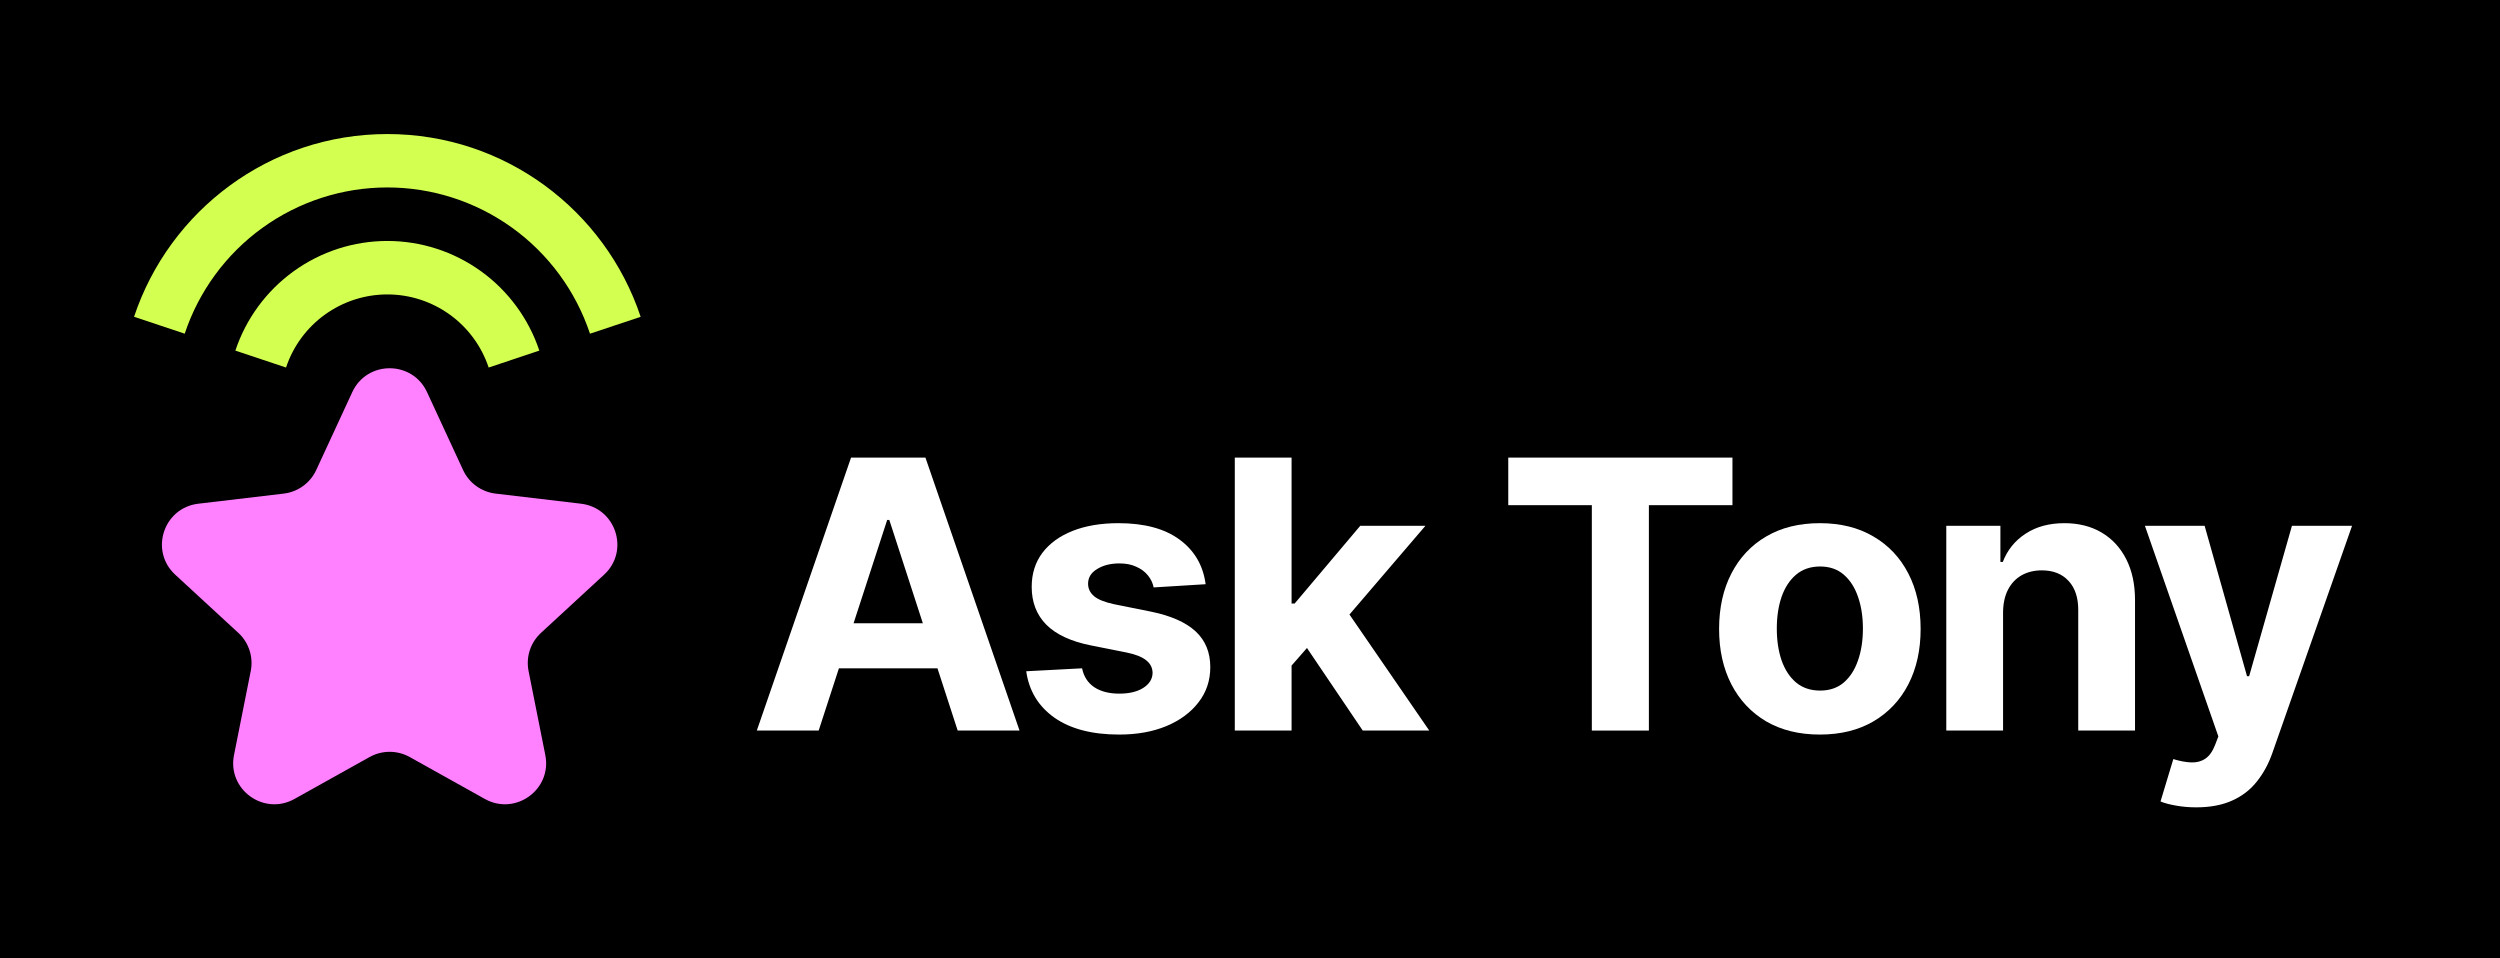
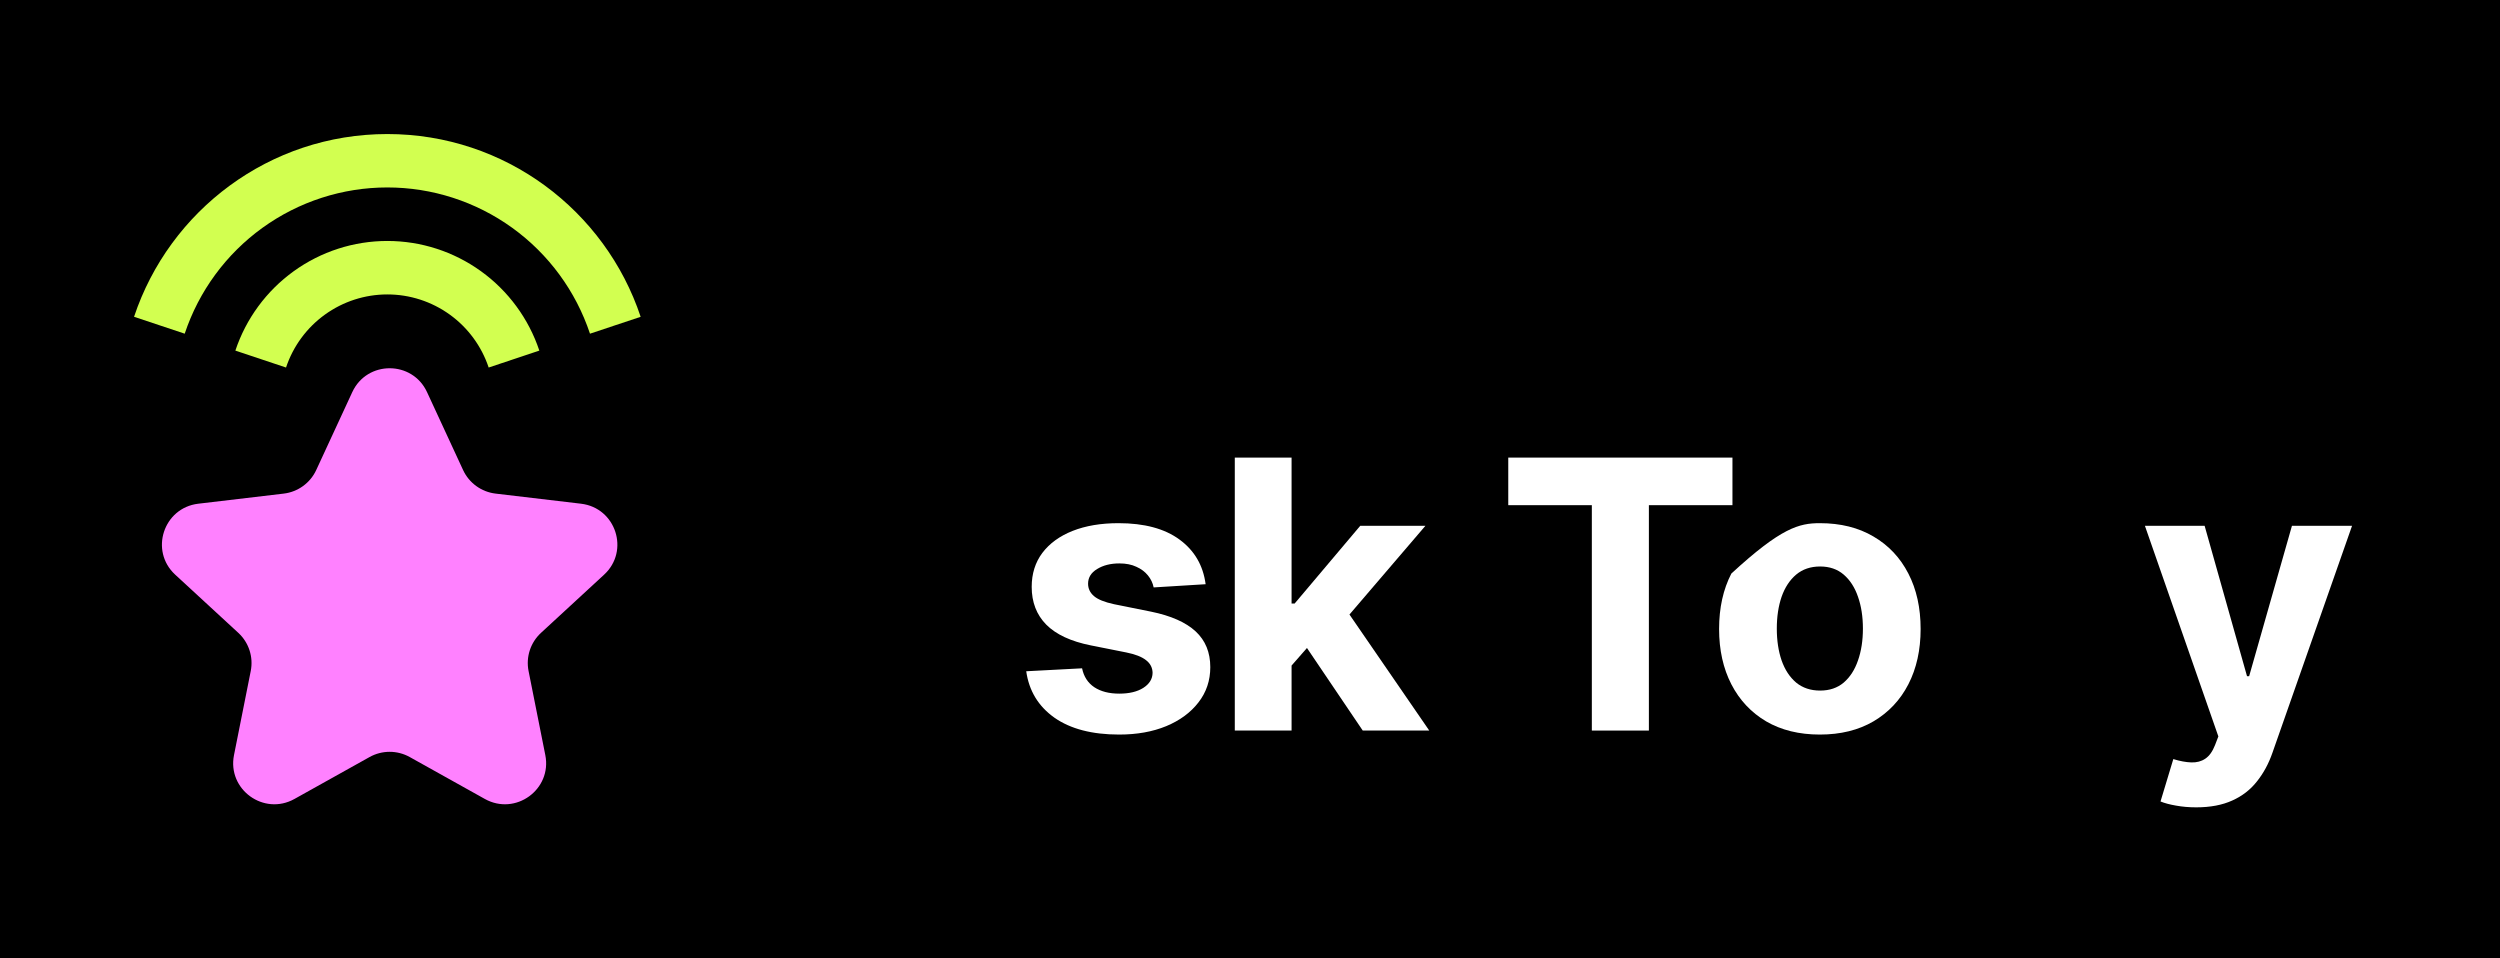
<svg xmlns="http://www.w3.org/2000/svg" width="373" height="143" viewBox="0 0 373 143" fill="none">
  <rect width="373" height="143" fill="black" />
  <path d="M57.792 20C40.206 20 25.277 31.421 20 47.266H20.004L27.558 49.786C29.674 43.432 33.733 37.906 39.159 33.99C44.585 30.074 51.104 27.967 57.792 27.967C64.481 27.967 70.999 30.074 76.426 33.99C81.852 37.906 85.91 43.432 88.026 49.786L95.585 47.266C90.312 31.421 75.378 20 57.792 20Z" fill="#D2FF50" />
  <path d="M43.819 40.468C39.75 43.403 36.705 47.546 35.117 52.31L42.675 54.835C43.734 51.659 45.764 48.897 48.477 46.94C51.19 44.982 54.449 43.929 57.792 43.929C61.136 43.929 64.395 44.982 67.108 46.94C69.821 48.897 71.85 51.659 72.909 54.835L80.468 52.31C78.879 47.546 75.835 43.403 71.765 40.468C67.696 37.532 62.808 35.952 57.792 35.952C52.777 35.952 47.889 37.532 43.819 40.468Z" fill="#D2FF50" />
  <path d="M61.135 112.952C59.272 111.912 57.001 111.912 55.138 112.952L43.935 119.204C39.361 121.757 33.89 117.79 34.912 112.661L37.411 100.117C37.828 98.025 37.125 95.868 35.556 94.421L26.14 85.74C22.29 82.19 24.38 75.769 29.586 75.153L42.328 73.646C44.448 73.395 46.286 72.064 47.181 70.129L52.56 58.504C54.756 53.757 61.517 53.757 63.713 58.504L69.092 70.129C69.987 72.064 71.825 73.395 73.946 73.646L86.687 75.153C91.894 75.769 93.983 82.19 90.133 85.74L80.718 94.421C79.148 95.868 78.445 98.025 78.862 100.117L81.361 112.661C82.383 117.79 76.912 121.757 72.338 119.204L61.135 112.952Z" fill="#FF81FF" />
  <path d="M327.678 120.455C326.604 120.455 325.597 120.368 324.656 120.196C323.727 120.037 322.959 119.831 322.349 119.58L324.258 113.256C325.252 113.561 326.147 113.726 326.942 113.753C327.751 113.779 328.447 113.594 329.031 113.196C329.627 112.798 330.111 112.122 330.482 111.168L330.979 109.875L320.022 78.454H328.931L335.255 100.886H335.573L341.957 78.454H350.925L339.053 112.301C338.483 113.945 337.708 115.377 336.727 116.597C335.759 117.83 334.532 118.777 333.048 119.44C331.563 120.116 329.773 120.455 327.678 120.455Z" fill="white" />
-   <path d="M298.857 91.341V109H290.386V78.454H298.46V83.844H298.818C299.494 82.067 300.627 80.662 302.218 79.628C303.809 78.58 305.738 78.057 308.005 78.057C310.126 78.057 311.976 78.521 313.553 79.449C315.131 80.377 316.357 81.703 317.232 83.426C318.107 85.136 318.545 87.178 318.545 89.551V109H310.073V91.062C310.086 89.193 309.609 87.735 308.641 86.687C307.674 85.627 306.341 85.097 304.644 85.097C303.504 85.097 302.497 85.342 301.622 85.832C300.76 86.323 300.084 87.039 299.593 87.98C299.116 88.908 298.871 90.028 298.857 91.341Z" fill="white" />
-   <path d="M271.523 109.597C268.434 109.597 265.763 108.94 263.509 107.628C261.269 106.302 259.539 104.459 258.319 102.099C257.099 99.726 256.489 96.975 256.489 93.847C256.489 90.691 257.099 87.934 258.319 85.574C259.539 83.201 261.269 81.358 263.509 80.045C265.763 78.72 268.434 78.057 271.523 78.057C274.612 78.057 277.277 78.72 279.518 80.045C281.771 81.358 283.508 83.201 284.728 85.574C285.948 87.934 286.557 90.691 286.557 93.847C286.557 96.975 285.948 99.726 284.728 102.099C283.508 104.459 281.771 106.302 279.518 107.628C277.277 108.94 274.612 109.597 271.523 109.597ZM271.563 103.034C272.968 103.034 274.142 102.636 275.083 101.841C276.024 101.032 276.734 99.932 277.211 98.54C277.701 97.148 277.947 95.563 277.947 93.787C277.947 92.01 277.701 90.426 277.211 89.034C276.734 87.642 276.024 86.542 275.083 85.733C274.142 84.924 272.968 84.52 271.563 84.52C270.145 84.52 268.951 84.924 267.984 85.733C267.029 86.542 266.306 87.642 265.816 89.034C265.339 90.426 265.1 92.01 265.1 93.787C265.1 95.563 265.339 97.148 265.816 98.54C266.306 99.932 267.029 101.032 267.984 101.841C268.951 102.636 270.145 103.034 271.563 103.034Z" fill="white" />
+   <path d="M271.523 109.597C268.434 109.597 265.763 108.94 263.509 107.628C261.269 106.302 259.539 104.459 258.319 102.099C257.099 99.726 256.489 96.975 256.489 93.847C256.489 90.691 257.099 87.934 258.319 85.574C265.763 78.72 268.434 78.057 271.523 78.057C274.612 78.057 277.277 78.72 279.518 80.045C281.771 81.358 283.508 83.201 284.728 85.574C285.948 87.934 286.557 90.691 286.557 93.847C286.557 96.975 285.948 99.726 284.728 102.099C283.508 104.459 281.771 106.302 279.518 107.628C277.277 108.94 274.612 109.597 271.523 109.597ZM271.563 103.034C272.968 103.034 274.142 102.636 275.083 101.841C276.024 101.032 276.734 99.932 277.211 98.54C277.701 97.148 277.947 95.563 277.947 93.787C277.947 92.01 277.701 90.426 277.211 89.034C276.734 87.642 276.024 86.542 275.083 85.733C274.142 84.924 272.968 84.52 271.563 84.52C270.145 84.52 268.951 84.924 267.984 85.733C267.029 86.542 266.306 87.642 265.816 89.034C265.339 90.426 265.1 92.01 265.1 93.787C265.1 95.563 265.339 97.148 265.816 98.54C266.306 99.932 267.029 101.032 267.984 101.841C268.951 102.636 270.145 103.034 271.563 103.034Z" fill="white" />
  <path d="M225.033 75.372V68.273H258.482V75.372H246.013V109H237.502V75.372H225.033Z" fill="white" />
  <path d="M191.907 100.21L191.927 90.048H193.16L202.944 78.454H212.668L199.524 93.807H197.515L191.907 100.21ZM184.231 109V68.273H192.703V109H184.231ZM203.322 109L194.333 95.696L199.981 89.71L213.245 109H203.322Z" fill="white" />
  <path d="M179.88 87.165L172.125 87.642C171.992 86.979 171.707 86.382 171.27 85.852C170.832 85.309 170.255 84.878 169.539 84.56C168.837 84.228 167.995 84.062 167.014 84.062C165.701 84.062 164.594 84.341 163.693 84.898C162.791 85.441 162.341 86.17 162.341 87.085C162.341 87.814 162.632 88.431 163.216 88.935C163.799 89.438 164.8 89.843 166.218 90.148L171.747 91.261C174.717 91.871 176.931 92.852 178.389 94.204C179.847 95.557 180.576 97.333 180.576 99.534C180.576 101.536 179.986 103.293 178.806 104.804C177.64 106.315 176.036 107.495 173.994 108.344C171.966 109.179 169.626 109.597 166.974 109.597C162.931 109.597 159.709 108.755 157.309 107.071C154.923 105.374 153.524 103.067 153.113 100.151L161.446 99.713C161.698 100.946 162.307 101.887 163.275 102.537C164.243 103.173 165.483 103.491 166.994 103.491C168.479 103.491 169.672 103.206 170.574 102.636C171.488 102.053 171.952 101.304 171.966 100.389C171.952 99.62 171.627 98.99 170.991 98.5C170.355 97.996 169.374 97.612 168.048 97.347L162.758 96.293C159.775 95.696 157.555 94.662 156.096 93.19C154.651 91.719 153.929 89.843 153.929 87.562C153.929 85.6 154.459 83.91 155.52 82.491C156.593 81.073 158.098 79.979 160.034 79.21C161.983 78.441 164.263 78.057 166.875 78.057C170.733 78.057 173.769 78.872 175.983 80.503C178.21 82.133 179.509 84.354 179.88 87.165Z" fill="white" />
-   <path d="M122.145 109H112.917L126.977 68.273H138.074L152.114 109H142.886L132.685 77.579H132.366L122.145 109ZM121.568 92.992H143.364V99.713H121.568V92.992Z" fill="white" />
</svg>